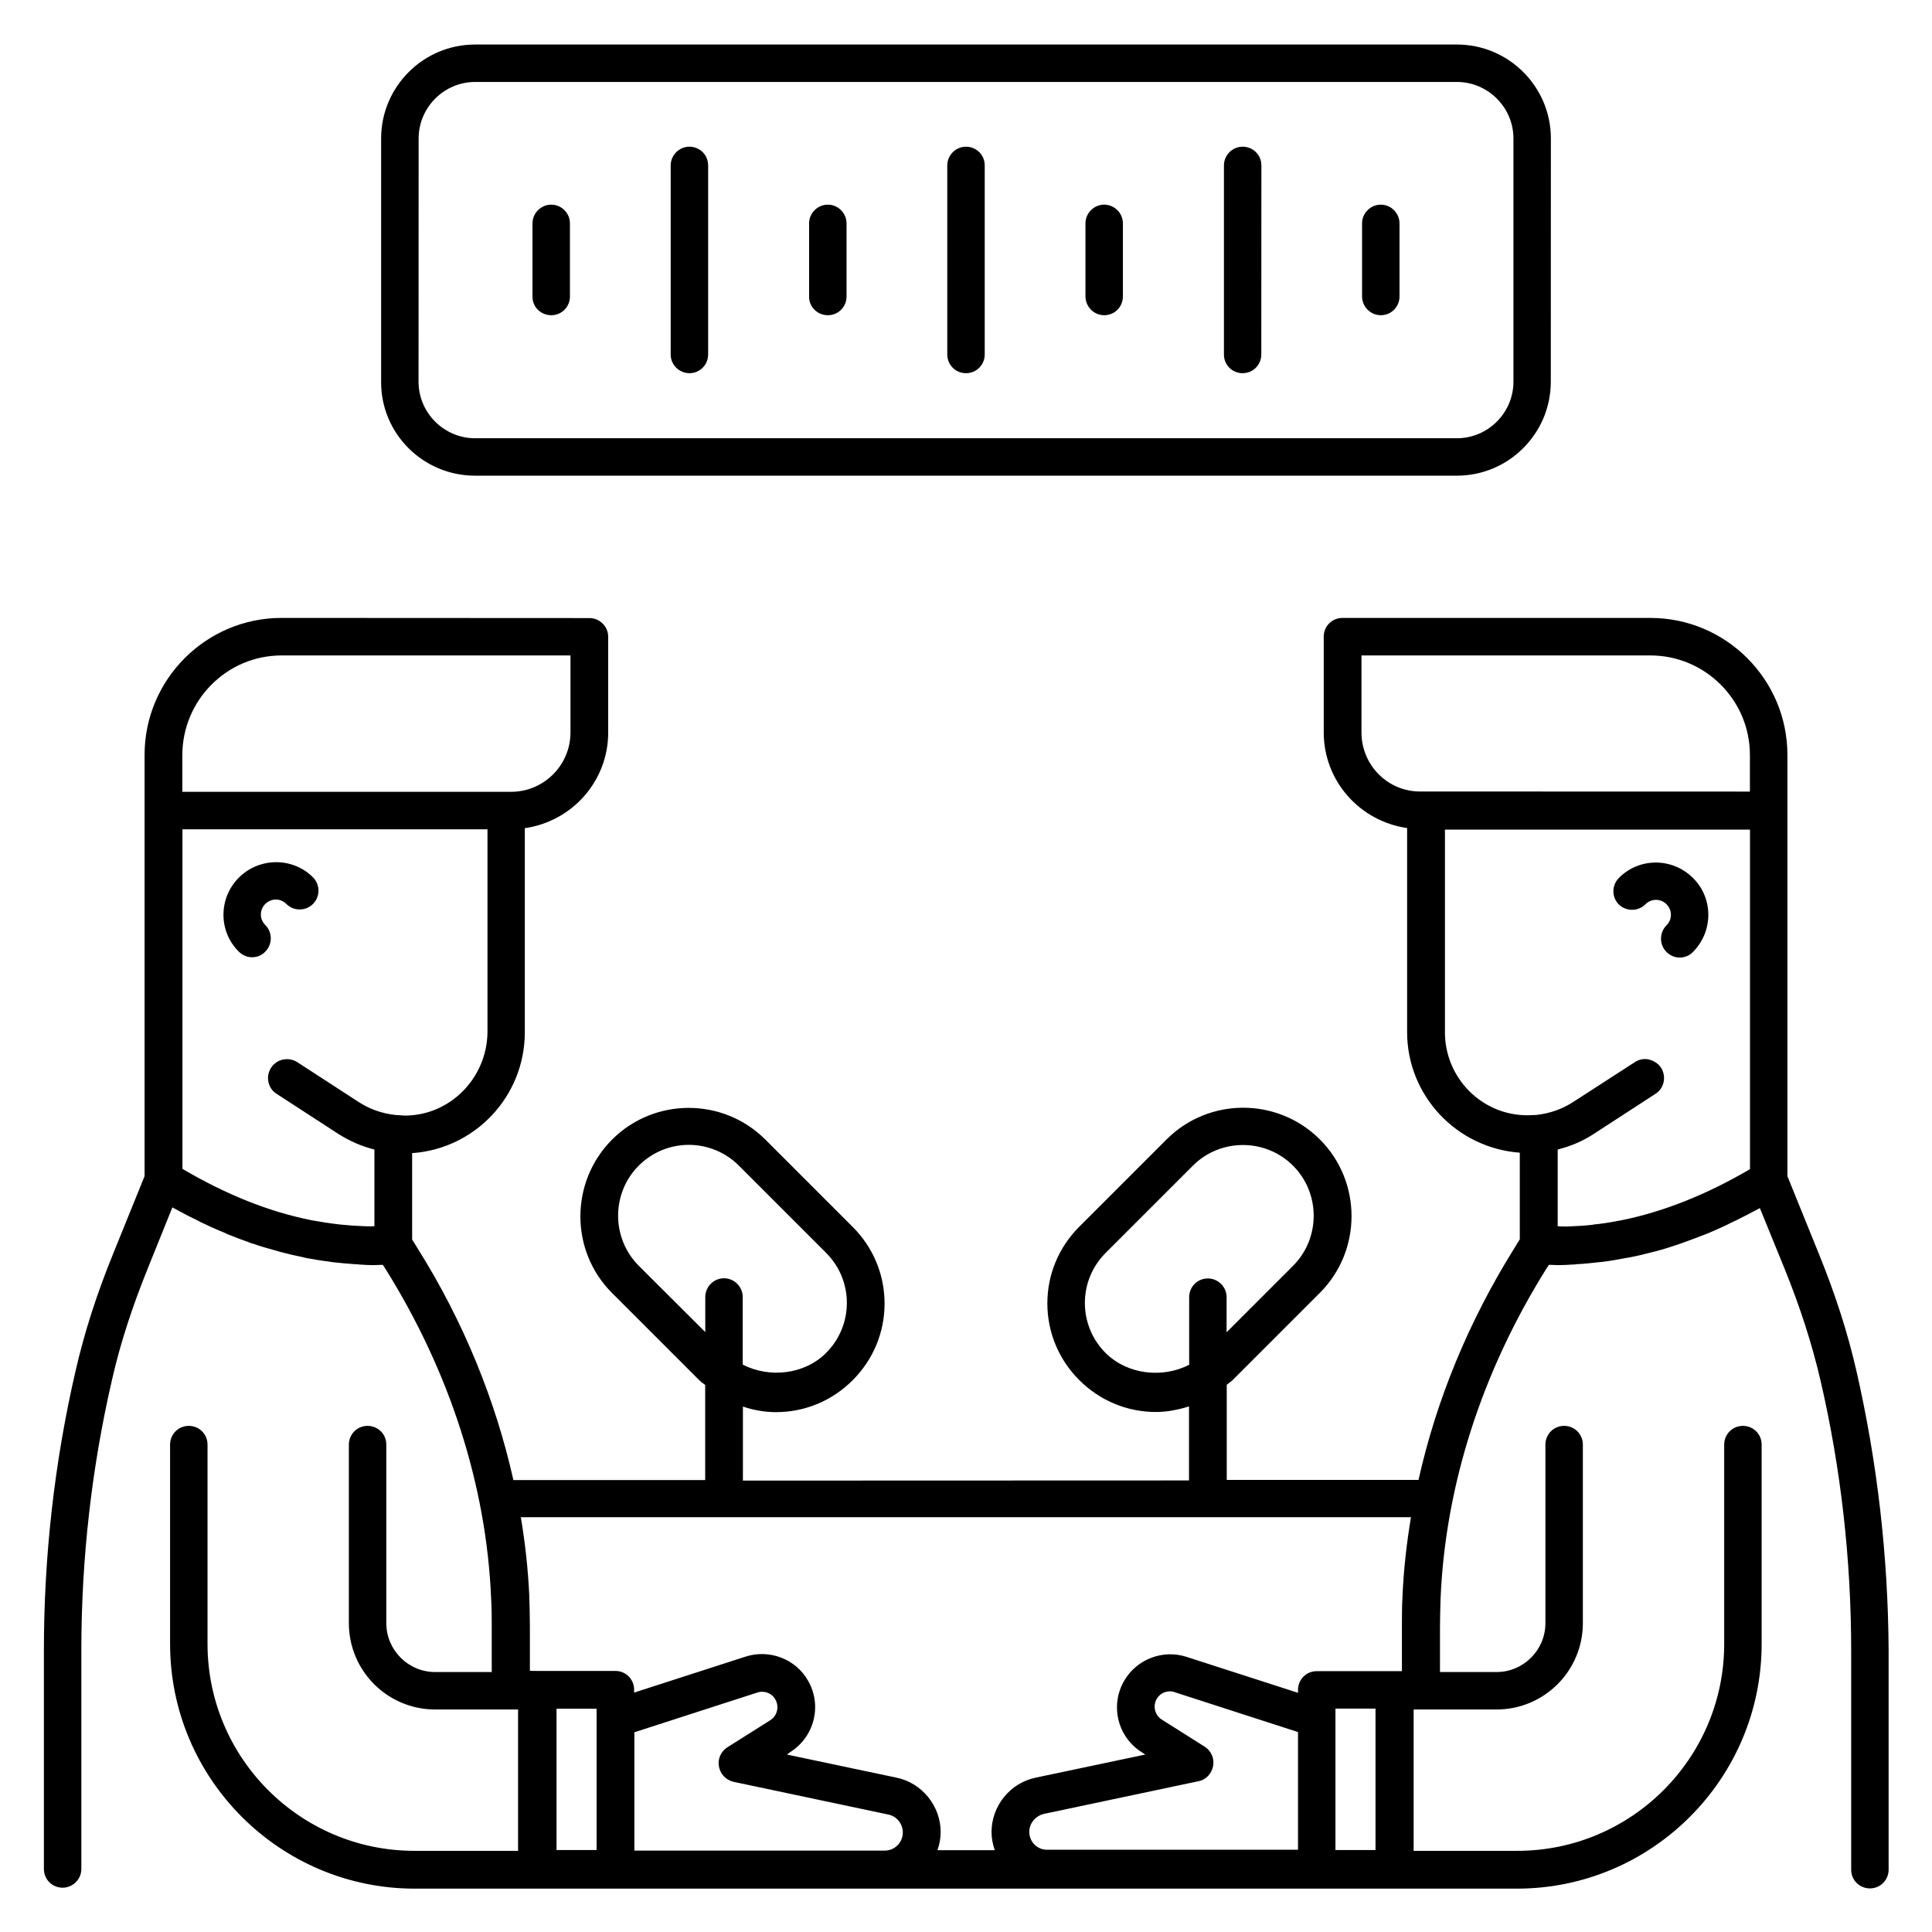
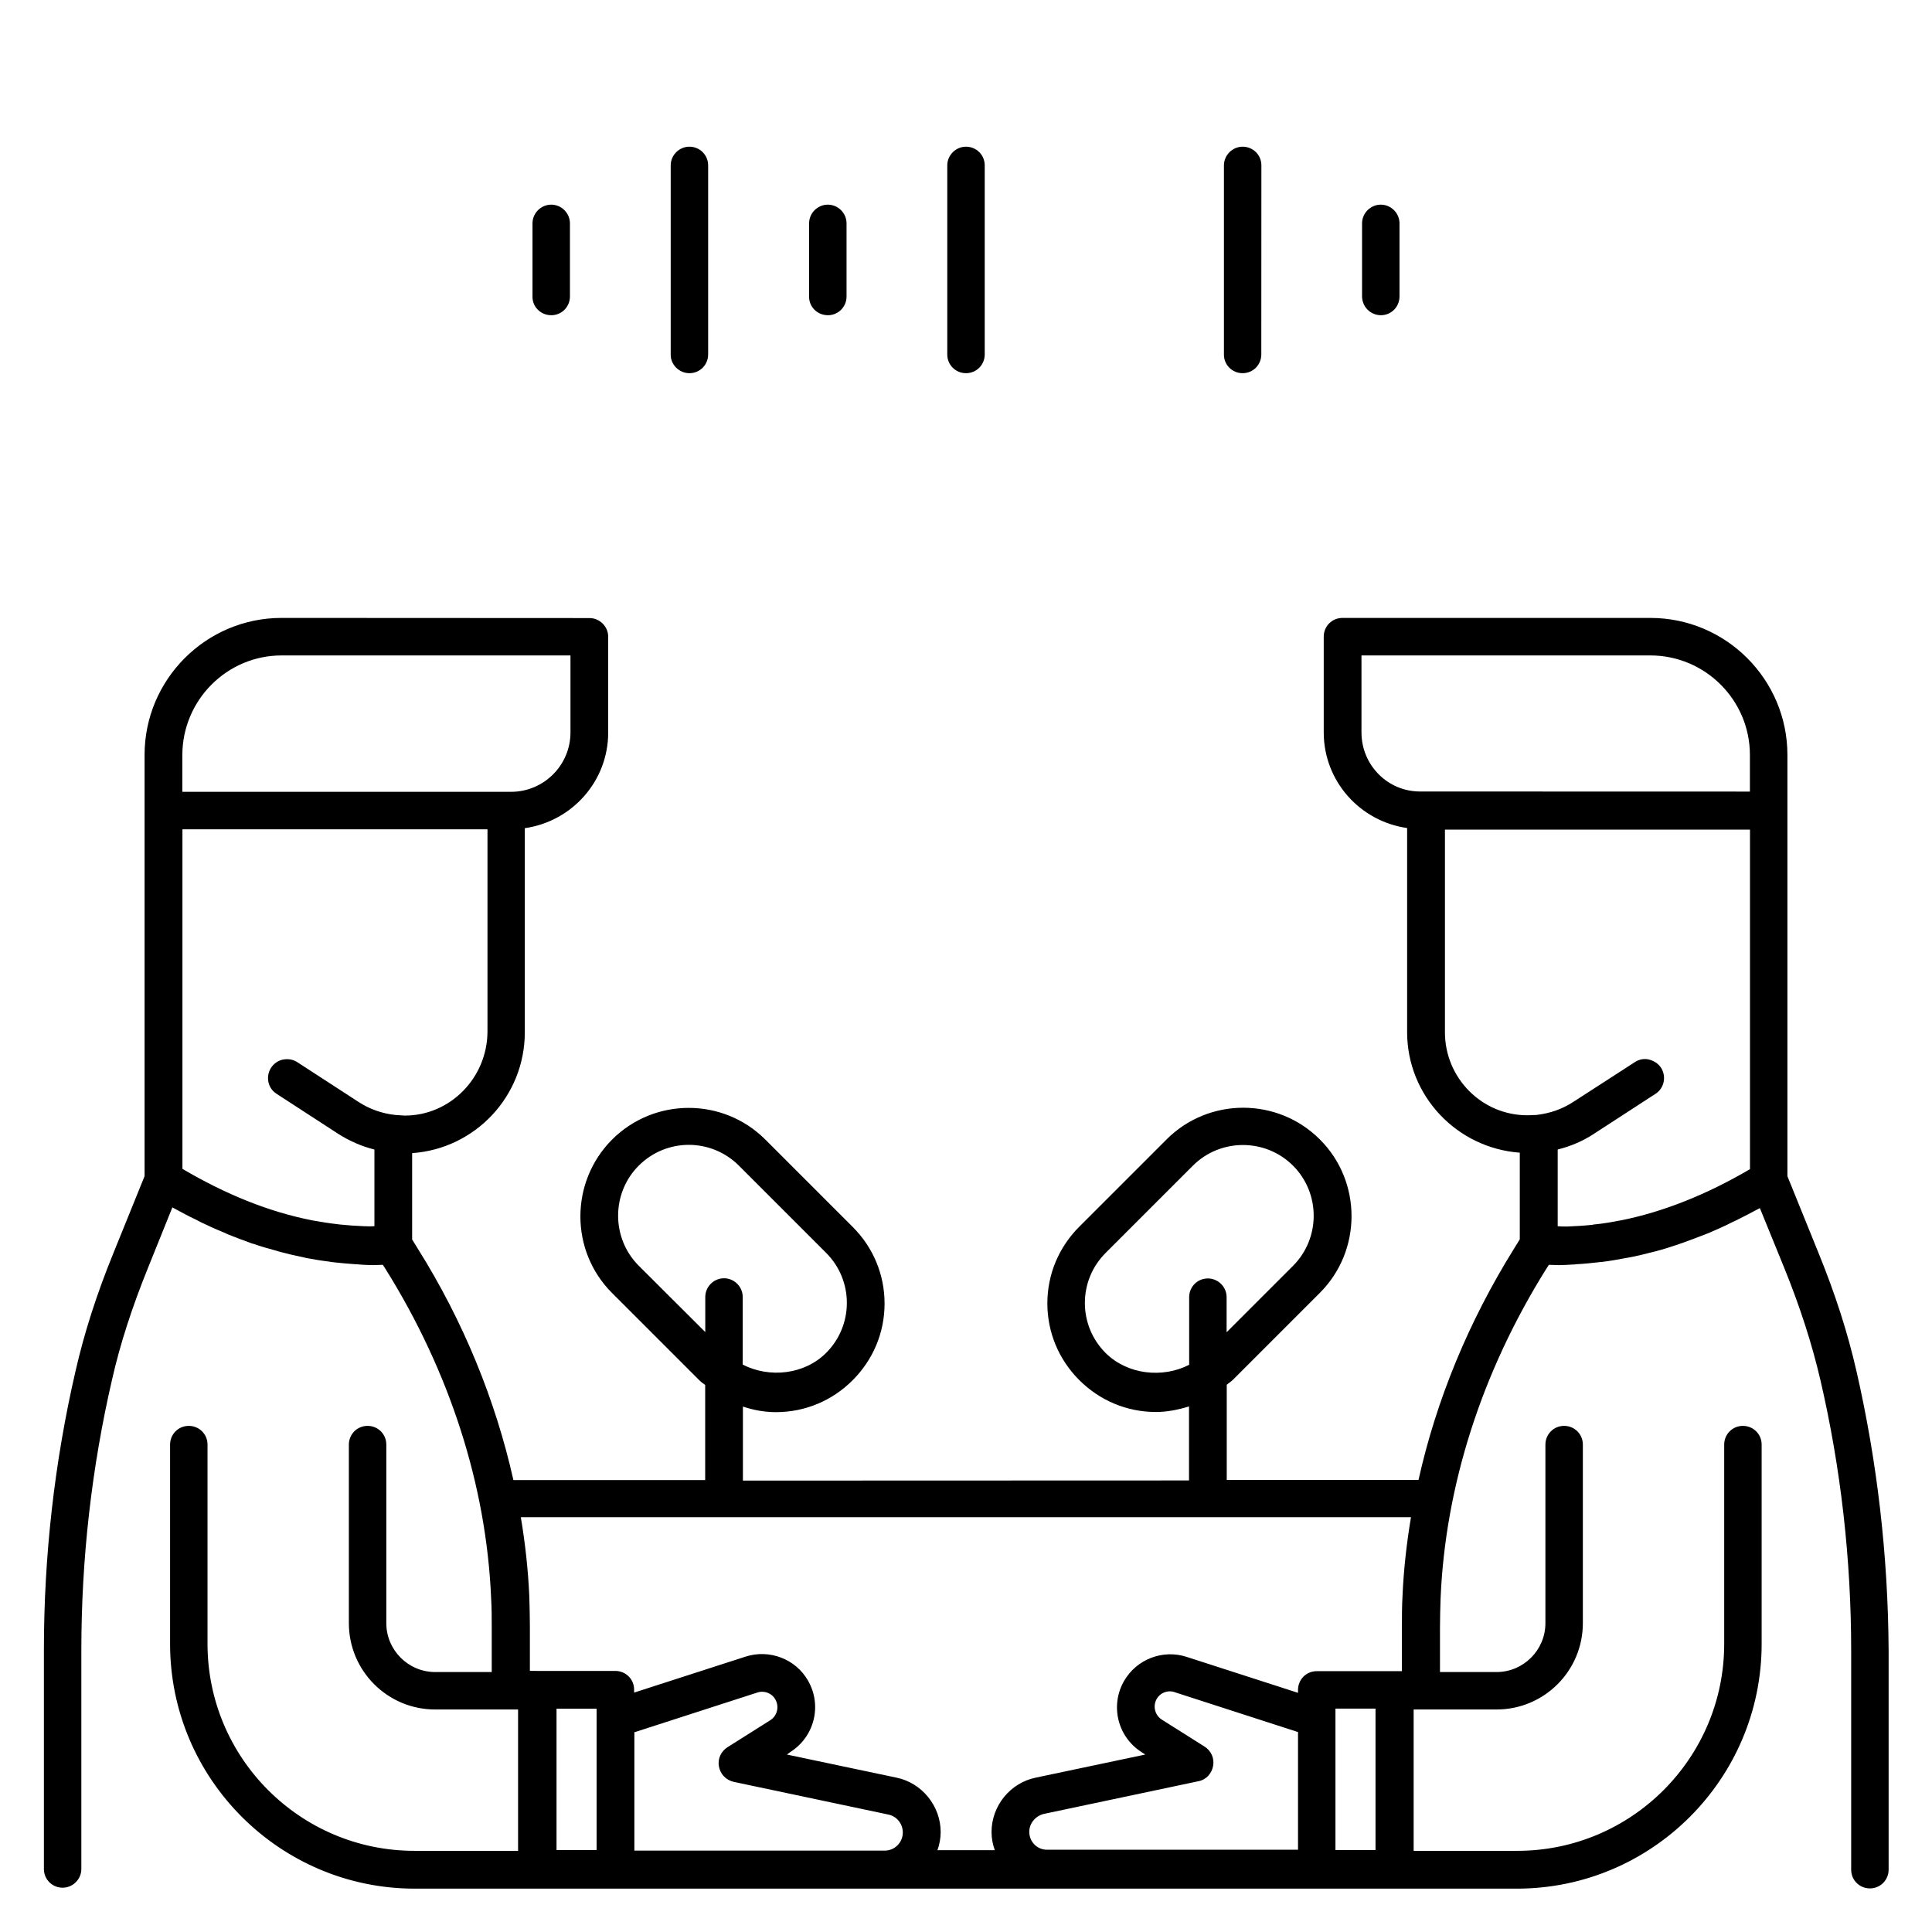
<svg xmlns="http://www.w3.org/2000/svg" width="100pt" height="100pt" version="1.1" viewBox="0 0 100 100">
-   <path d="m24.59 24.621h50.816c2.684 0 4.863-2.184 4.863-4.863l0.004-12.59c0-2.684-2.184-4.863-4.863-4.863h-50.82c-2.684 0-4.863 2.184-4.863 4.863v12.59c-0.016 2.68 2.168 4.863 4.863 4.863zm-2.922-17.453c0-1.605 1.316-2.926 2.926-2.926h50.816c1.605 0 2.926 1.316 2.926 2.926v12.59c0 1.605-1.316 2.926-2.926 2.926h-50.82c-1.605 0-2.926-1.316-2.926-2.926z" />
  <path d="m96.09 70.969c-0.453-1.984-1.09-3.969-1.953-6.09l-1.621-4v-21.805c0-3.91-3.184-7.09-7.09-7.09h-15.941c-0.547 0-0.969 0.438-0.969 0.969v4.953c0 2.531 1.879 4.606 4.316 4.953v10.562c0 3.289 2.562 6 5.832 6.242v4.484l-0.289 0.469c-2.363 3.789-4.031 7.848-4.953 11.984h-9.926v-4.926c0.105-0.09 0.211-0.152 0.305-0.242l4.516-4.516c2.184-2.184 2.184-5.758 0-7.938-2.195-2.195-5.758-2.184-7.938 0l-4.516 4.516c-1.062 1.062-1.652 2.469-1.652 3.969s0.59 2.91 1.652 3.969c1.062 1.062 2.469 1.652 3.969 1.652 0.59 0 1.168-0.121 1.711-0.289v3.832l-23.09 0.008v-3.832c0.547 0.184 1.121 0.289 1.711 0.289 1.5 0 2.91-0.59 3.969-1.652 1.062-1.062 1.652-2.469 1.652-3.969s-0.59-2.91-1.652-3.969l-4.516-4.516c-2.195-2.195-5.758-2.184-7.938 0-2.184 2.195-2.184 5.758 0 7.938l4.516 4.516c0.09 0.09 0.195 0.168 0.305 0.242v4.926h-9.926c-0.926-4.121-2.574-8.195-4.953-11.984l-0.289-0.469v-4.469c3.258-0.227 5.832-2.938 5.832-6.258v-10.562c2.438-0.348 4.316-2.426 4.316-4.953v-4.953c0-0.531-0.438-0.969-0.969-0.969l-15.938-0.008c-3.91 0-7.09 3.184-7.09 7.09v21.805l-1.621 4c-0.863 2.121-1.5 4.106-1.953 6.09-1.09 4.711-1.637 9.574-1.637 14.438v11.332c0 0.547 0.438 0.969 0.969 0.969s0.969-0.438 0.969-0.969v-11.332c0-4.711 0.531-9.426 1.59-14 0.426-1.879 1.047-3.773 1.863-5.789l1.258-3.121c0.016 0.016 0.047 0.016 0.062 0.031 0.395 0.211 0.773 0.426 1.168 0.605 0.074 0.047 0.152 0.074 0.227 0.121 0.379 0.184 0.773 0.363 1.152 0.516 0.074 0.031 0.152 0.062 0.227 0.105 0.379 0.152 0.773 0.305 1.152 0.438 0.074 0.031 0.152 0.062 0.227 0.074 0.379 0.137 0.773 0.242 1.152 0.348 0.074 0.016 0.137 0.047 0.211 0.062 0.395 0.105 0.773 0.195 1.168 0.273 0.062 0.016 0.137 0.031 0.195 0.047 0.395 0.074 0.773 0.137 1.168 0.184 0.062 0.016 0.137 0.016 0.195 0.031 0.395 0.047 0.773 0.074 1.168 0.105 0.074 0 0.137 0 0.211 0.016 0.242 0.016 0.484 0.031 0.711 0.031 0.168 0 0.332-0.016 0.5-0.016l0.137 0.211c3.332 5.332 5.227 11.227 5.469 17.062 0.031 0.5 0.031 1.016 0.031 1.516v2.289h-2.926c-1.395 0-2.531-1.137-2.531-2.531v-9.242c0-0.547-0.438-0.969-0.969-0.969-0.547 0-0.969 0.438-0.969 0.969v9.242c0 2.469 2 4.469 4.469 4.469h4.289v7.316h-5.363c-5.91 0-10.711-4.805-10.711-10.711v-10.316c0-0.547-0.438-0.969-0.969-0.969-0.547 0-0.969 0.438-0.969 0.969v10.316c0 6.984 5.684 12.668 12.668 12.668h57.043c6.984 0 12.668-5.684 12.668-12.668v-10.316c0-0.547-0.438-0.969-0.969-0.969-0.547 0-0.969 0.438-0.969 0.969v10.316c0 5.91-4.805 10.711-10.711 10.711h-5.363v-7.316h4.289c2.469 0 4.469-2 4.469-4.469v-9.242c0-0.547-0.438-0.969-0.969-0.969-0.547 0-0.969 0.438-0.969 0.969v9.242c0 1.395-1.137 2.531-2.531 2.531h-2.926v-2.289c0-0.5 0.016-1.016 0.031-1.516 0.242-5.816 2.121-11.711 5.469-17.062l0.137-0.211c0.168 0 0.332 0.016 0.5 0.016 0.242 0 0.484-0.016 0.727-0.031 0.062 0 0.121 0 0.184-0.016 0.395-0.016 0.789-0.062 1.184-0.105 0.062 0 0.105-0.016 0.168-0.016 0.395-0.047 0.805-0.121 1.195-0.195 0.062-0.016 0.121-0.016 0.184-0.031 0.395-0.074 0.789-0.168 1.184-0.273 0.062-0.016 0.121-0.031 0.195-0.047 0.395-0.105 0.789-0.227 1.184-0.363 0.074-0.031 0.137-0.047 0.211-0.074 0.395-0.137 0.773-0.289 1.168-0.438 0.074-0.031 0.152-0.062 0.227-0.09 0.379-0.168 0.773-0.332 1.152-0.531 0.074-0.031 0.152-0.074 0.227-0.105 0.395-0.195 0.773-0.395 1.168-0.605 0.016-0.016 0.047-0.016 0.062-0.031l1.273 3.121c0.816 2.016 1.426 3.91 1.863 5.789 1.062 4.574 1.59 9.289 1.59 14v11.332c0 0.547 0.438 0.969 0.969 0.969 0.547 0 0.969-0.438 0.969-0.969v-11.332c-0.027-4.91-0.586-9.758-1.664-14.473zm-38.863-0.938c-0.695-0.695-1.074-1.621-1.074-2.59s0.379-1.895 1.074-2.59l4.516-4.516c1.426-1.426 3.758-1.426 5.184 0 1.426 1.426 1.426 3.758 0 5.184l-3.438 3.438v-1.816c0-0.531-0.438-0.969-0.969-0.969-0.547 0-0.969 0.438-0.969 0.969v3.5c-1.383 0.707-3.188 0.512-4.324-0.609zm-24.164-4.516c-1.426-1.426-1.426-3.758 0-5.184 0.711-0.711 1.652-1.074 2.59-1.074s1.879 0.363 2.59 1.074l4.516 4.516c0.695 0.695 1.074 1.621 1.074 2.59s-0.379 1.895-1.074 2.59c-1.121 1.121-2.926 1.316-4.316 0.605v-3.5c0-0.531-0.438-0.969-0.969-0.969s-0.969 0.438-0.969 0.969v1.816zm-12.109-7.773-0.484-0.031c-0.695-0.074-1.348-0.305-1.926-0.684l-3.152-2.047c-0.227-0.152-0.5-0.184-0.742-0.137-0.242 0.047-0.469 0.195-0.621 0.426-0.289 0.453-0.168 1.062 0.289 1.348l3.152 2.047c0.016 0.016 0.031 0.016 0.047 0.031 0.574 0.363 1.195 0.637 1.863 0.805v3.969c-0.152 0-0.289 0.016-0.438 0h-0.09c-0.426-0.016-0.848-0.047-1.273-0.09-0.047 0-0.074-0.016-0.121-0.016-0.426-0.047-0.863-0.121-1.289-0.195-0.031 0-0.062-0.016-0.074-0.016-2.195-0.438-4.41-1.332-6.652-2.652v-17.574h15.789v10.484c-0.02 2.394-1.941 4.332-4.277 4.332zm-6.379-23.816h14.953v3.984c0 1.695-1.379 3.074-3.074 3.074h-17.016v-1.895c0-2.848 2.305-5.164 5.137-5.164zm16.305 55.027v6.805h-2.074v-7.316h2.074zm1.938 0.715 6.379-2.062c0.363-0.121 0.758 0.031 0.938 0.363 0.211 0.379 0.09 0.848-0.273 1.074l-2.211 1.395c-0.332 0.211-0.516 0.605-0.438 1 0.074 0.395 0.363 0.695 0.758 0.789l8.016 1.695c0.426 0.09 0.742 0.469 0.742 0.926 0 0.516-0.41 0.926-0.91 0.938h-12.984v-6.117zm20.457 5.148c0-0.438 0.316-0.816 0.742-0.926l8.016-1.695c0.395-0.074 0.684-0.395 0.758-0.789 0.074-0.395-0.105-0.789-0.438-1l-2.211-1.395c-0.363-0.227-0.484-0.695-0.273-1.074 0.152-0.258 0.41-0.395 0.695-0.395 0.074 0 0.168 0.016 0.242 0.047l6.379 2.062v6.09h-13c-0.5 0-0.91-0.41-0.91-0.926zm17.922 0.941h-2.074v-7.32h2.074zm0.988-9.258s-0.016 0 0 0c-0.016 0-0.016 0 0 0h-4.031c-0.547 0-0.969 0.438-0.969 0.969v0.152l-5.773-1.863c-1.227-0.395-2.574 0.121-3.227 1.242-0.742 1.289-0.332 2.91 0.91 3.695l0.184 0.121-5.668 1.195c-1.332 0.273-2.289 1.469-2.289 2.816 0 0.332 0.062 0.637 0.168 0.938h-2.969c0.105-0.289 0.168-0.605 0.168-0.938 0-1.348-0.969-2.547-2.289-2.816l-5.668-1.195 0.18-0.133c1.242-0.789 1.652-2.41 0.91-3.695-0.637-1.121-2-1.637-3.227-1.242l-5.773 1.863v-0.152c0-0.547-0.438-0.969-0.969-0.969h-4.016l-0.41-0.004v-2.289c0-0.531-0.016-1.074-0.031-1.59-0.062-1.363-0.211-2.727-0.438-4.074h46.074c-0.227 1.363-0.379 2.711-0.438 4.074-0.031 0.531-0.031 1.074-0.031 1.605v2.289zm-1.715-48.59v-3.984h14.953c2.832 0 5.152 2.305 5.152 5.152v1.895l-15.285-0.004h-1.758c-1.699 0.016-3.062-1.363-3.062-3.059zm4.32 15.516v-10.484h15.789v17.574c-2.242 1.316-4.484 2.211-6.684 2.652h-0.016c-0.453 0.09-0.91 0.168-1.363 0.211-0.031 0-0.047 0-0.074 0.016-0.438 0.047-0.879 0.074-1.316 0.09h-0.062c-0.152 0-0.305 0-0.438-0.016v-3.969c0.668-0.168 1.305-0.438 1.863-0.805 0.016-0.016 0.031-0.016 0.047-0.031l3.152-2.047c0.453-0.289 0.574-0.895 0.289-1.348-0.152-0.227-0.379-0.363-0.621-0.426-0.242-0.062-0.516-0.016-0.742 0.137l-3.168 2.047c-0.574 0.379-1.227 0.605-1.926 0.684l-0.438 0.016c-2.371 0.016-4.293-1.922-4.293-4.301z" />
-   <path d="m85.168 46.805c0.305-0.305 0.789-0.305 1.09 0 0.305 0.305 0.305 0.789 0 1.09-0.379 0.379-0.379 1 0 1.379 0.195 0.195 0.438 0.289 0.684 0.289 0.242 0 0.5-0.09 0.684-0.289 1.062-1.062 1.062-2.789 0-3.832-1.062-1.062-2.789-1.062-3.832 0-0.379 0.379-0.379 1 0 1.379 0.391 0.363 0.996 0.363 1.375-0.016z" />
-   <path d="m12.363 45.426c-1.062 1.062-1.062 2.789 0 3.832 0.195 0.195 0.438 0.289 0.684 0.289 0.242 0 0.5-0.09 0.684-0.289 0.379-0.379 0.379-1 0-1.379-0.305-0.305-0.305-0.789 0-1.09 0.305-0.305 0.789-0.305 1.09 0 0.379 0.379 1 0.379 1.379 0 0.379-0.379 0.379-1 0-1.379-1.047-1.047-2.773-1.047-3.836 0.016z" />
-   <path d="m57.152 16.316c0.547 0 0.969-0.438 0.969-0.969v-3.785c0-0.531-0.438-0.969-0.969-0.969s-0.969 0.438-0.969 0.969v3.773c0 0.543 0.438 0.98 0.969 0.98z" />
+   <path d="m85.168 46.805z" />
  <path d="m64.316 19.316c0.547 0 0.969-0.438 0.969-0.969l0.004-9.785c0-0.547-0.438-0.969-0.969-0.969s-0.969 0.438-0.969 0.969v9.789c-0.004 0.527 0.422 0.965 0.965 0.965z" />
  <path d="m71.469 16.316c0.547 0 0.969-0.438 0.969-0.969v-3.785c0-0.531-0.438-0.969-0.969-0.969s-0.969 0.438-0.969 0.969v3.773c0 0.543 0.438 0.98 0.969 0.98z" />
  <path d="m42.848 16.316c0.547 0 0.969-0.438 0.969-0.969v-3.785c0-0.531-0.438-0.969-0.969-0.969s-0.969 0.438-0.969 0.969v3.773c-0.016 0.543 0.426 0.98 0.969 0.98z" />
  <path d="m50 19.316c0.547 0 0.969-0.438 0.969-0.969v-9.785c0-0.547-0.438-0.969-0.969-0.969s-0.969 0.438-0.969 0.969v9.789c0 0.527 0.422 0.965 0.969 0.965z" />
  <path d="m28.531 16.316c0.547 0 0.969-0.438 0.969-0.969v-3.785c0-0.531-0.438-0.969-0.969-0.969s-0.969 0.438-0.969 0.969v3.773c-0.016 0.543 0.422 0.98 0.969 0.98z" />
  <path d="m35.684 19.316c0.547 0 0.969-0.438 0.969-0.969v-9.785c0-0.547-0.438-0.969-0.969-0.969s-0.969 0.438-0.969 0.969v9.789c-0.004 0.527 0.438 0.965 0.969 0.965z" />
</svg>